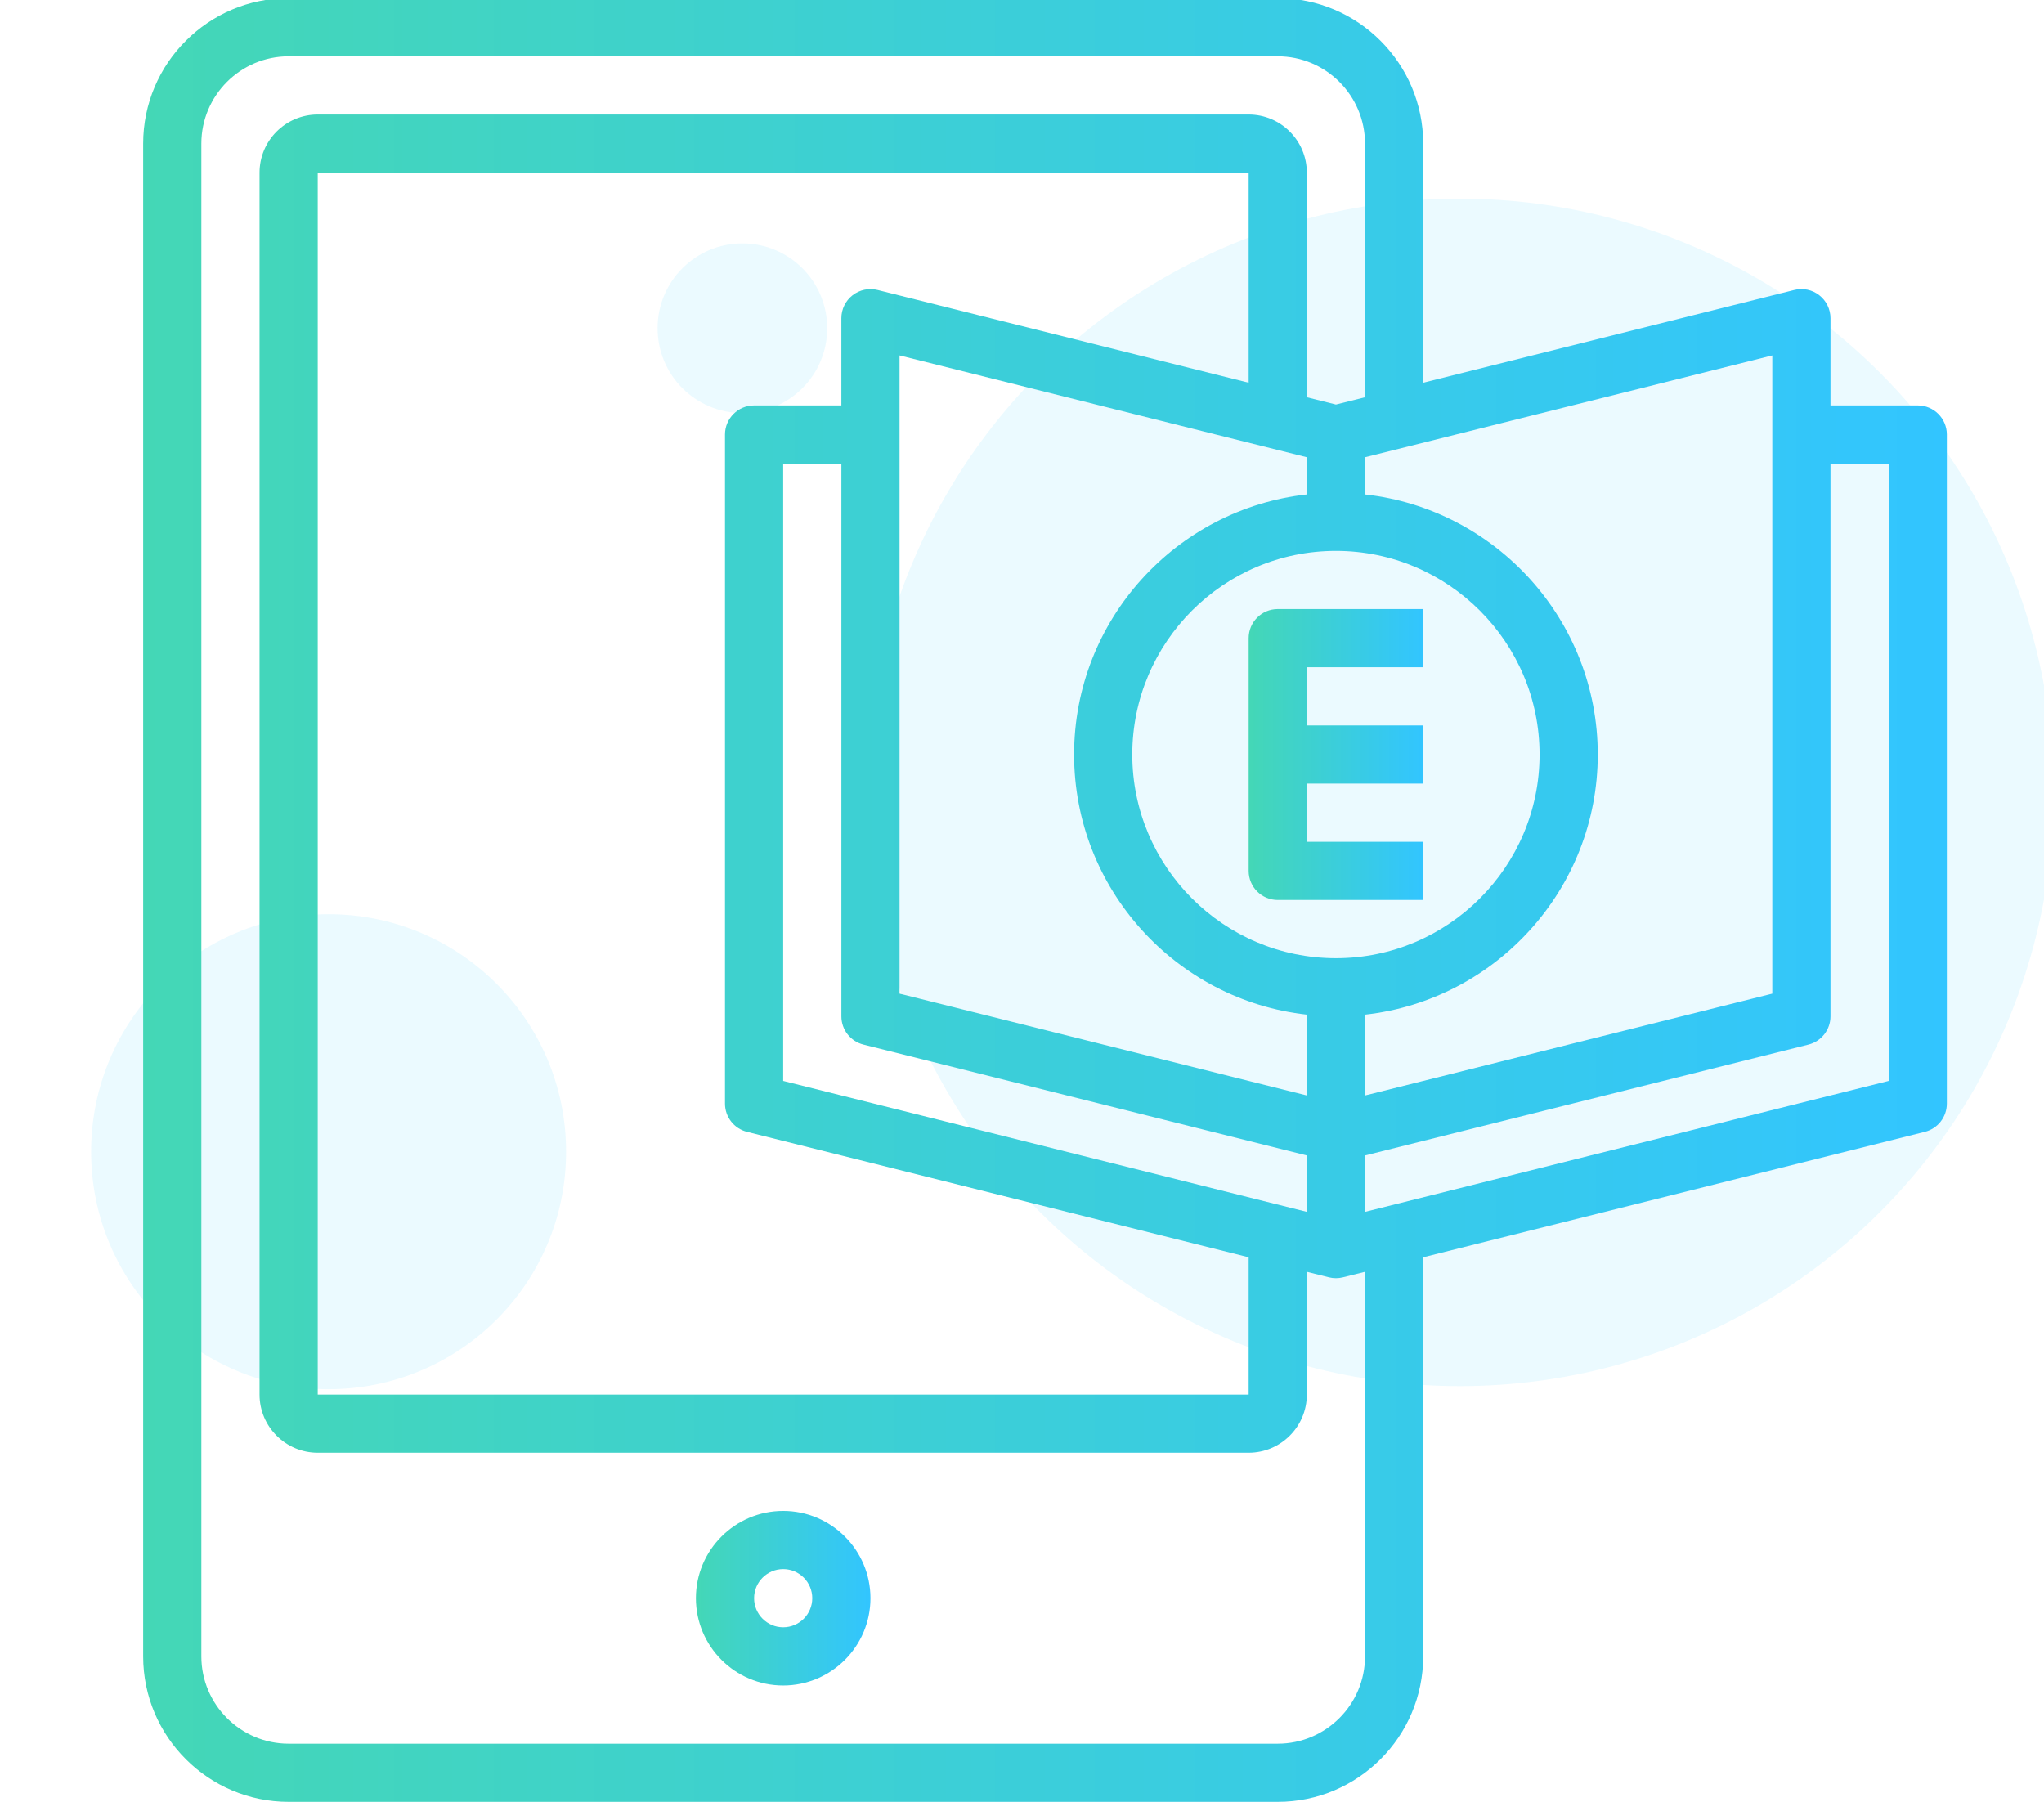
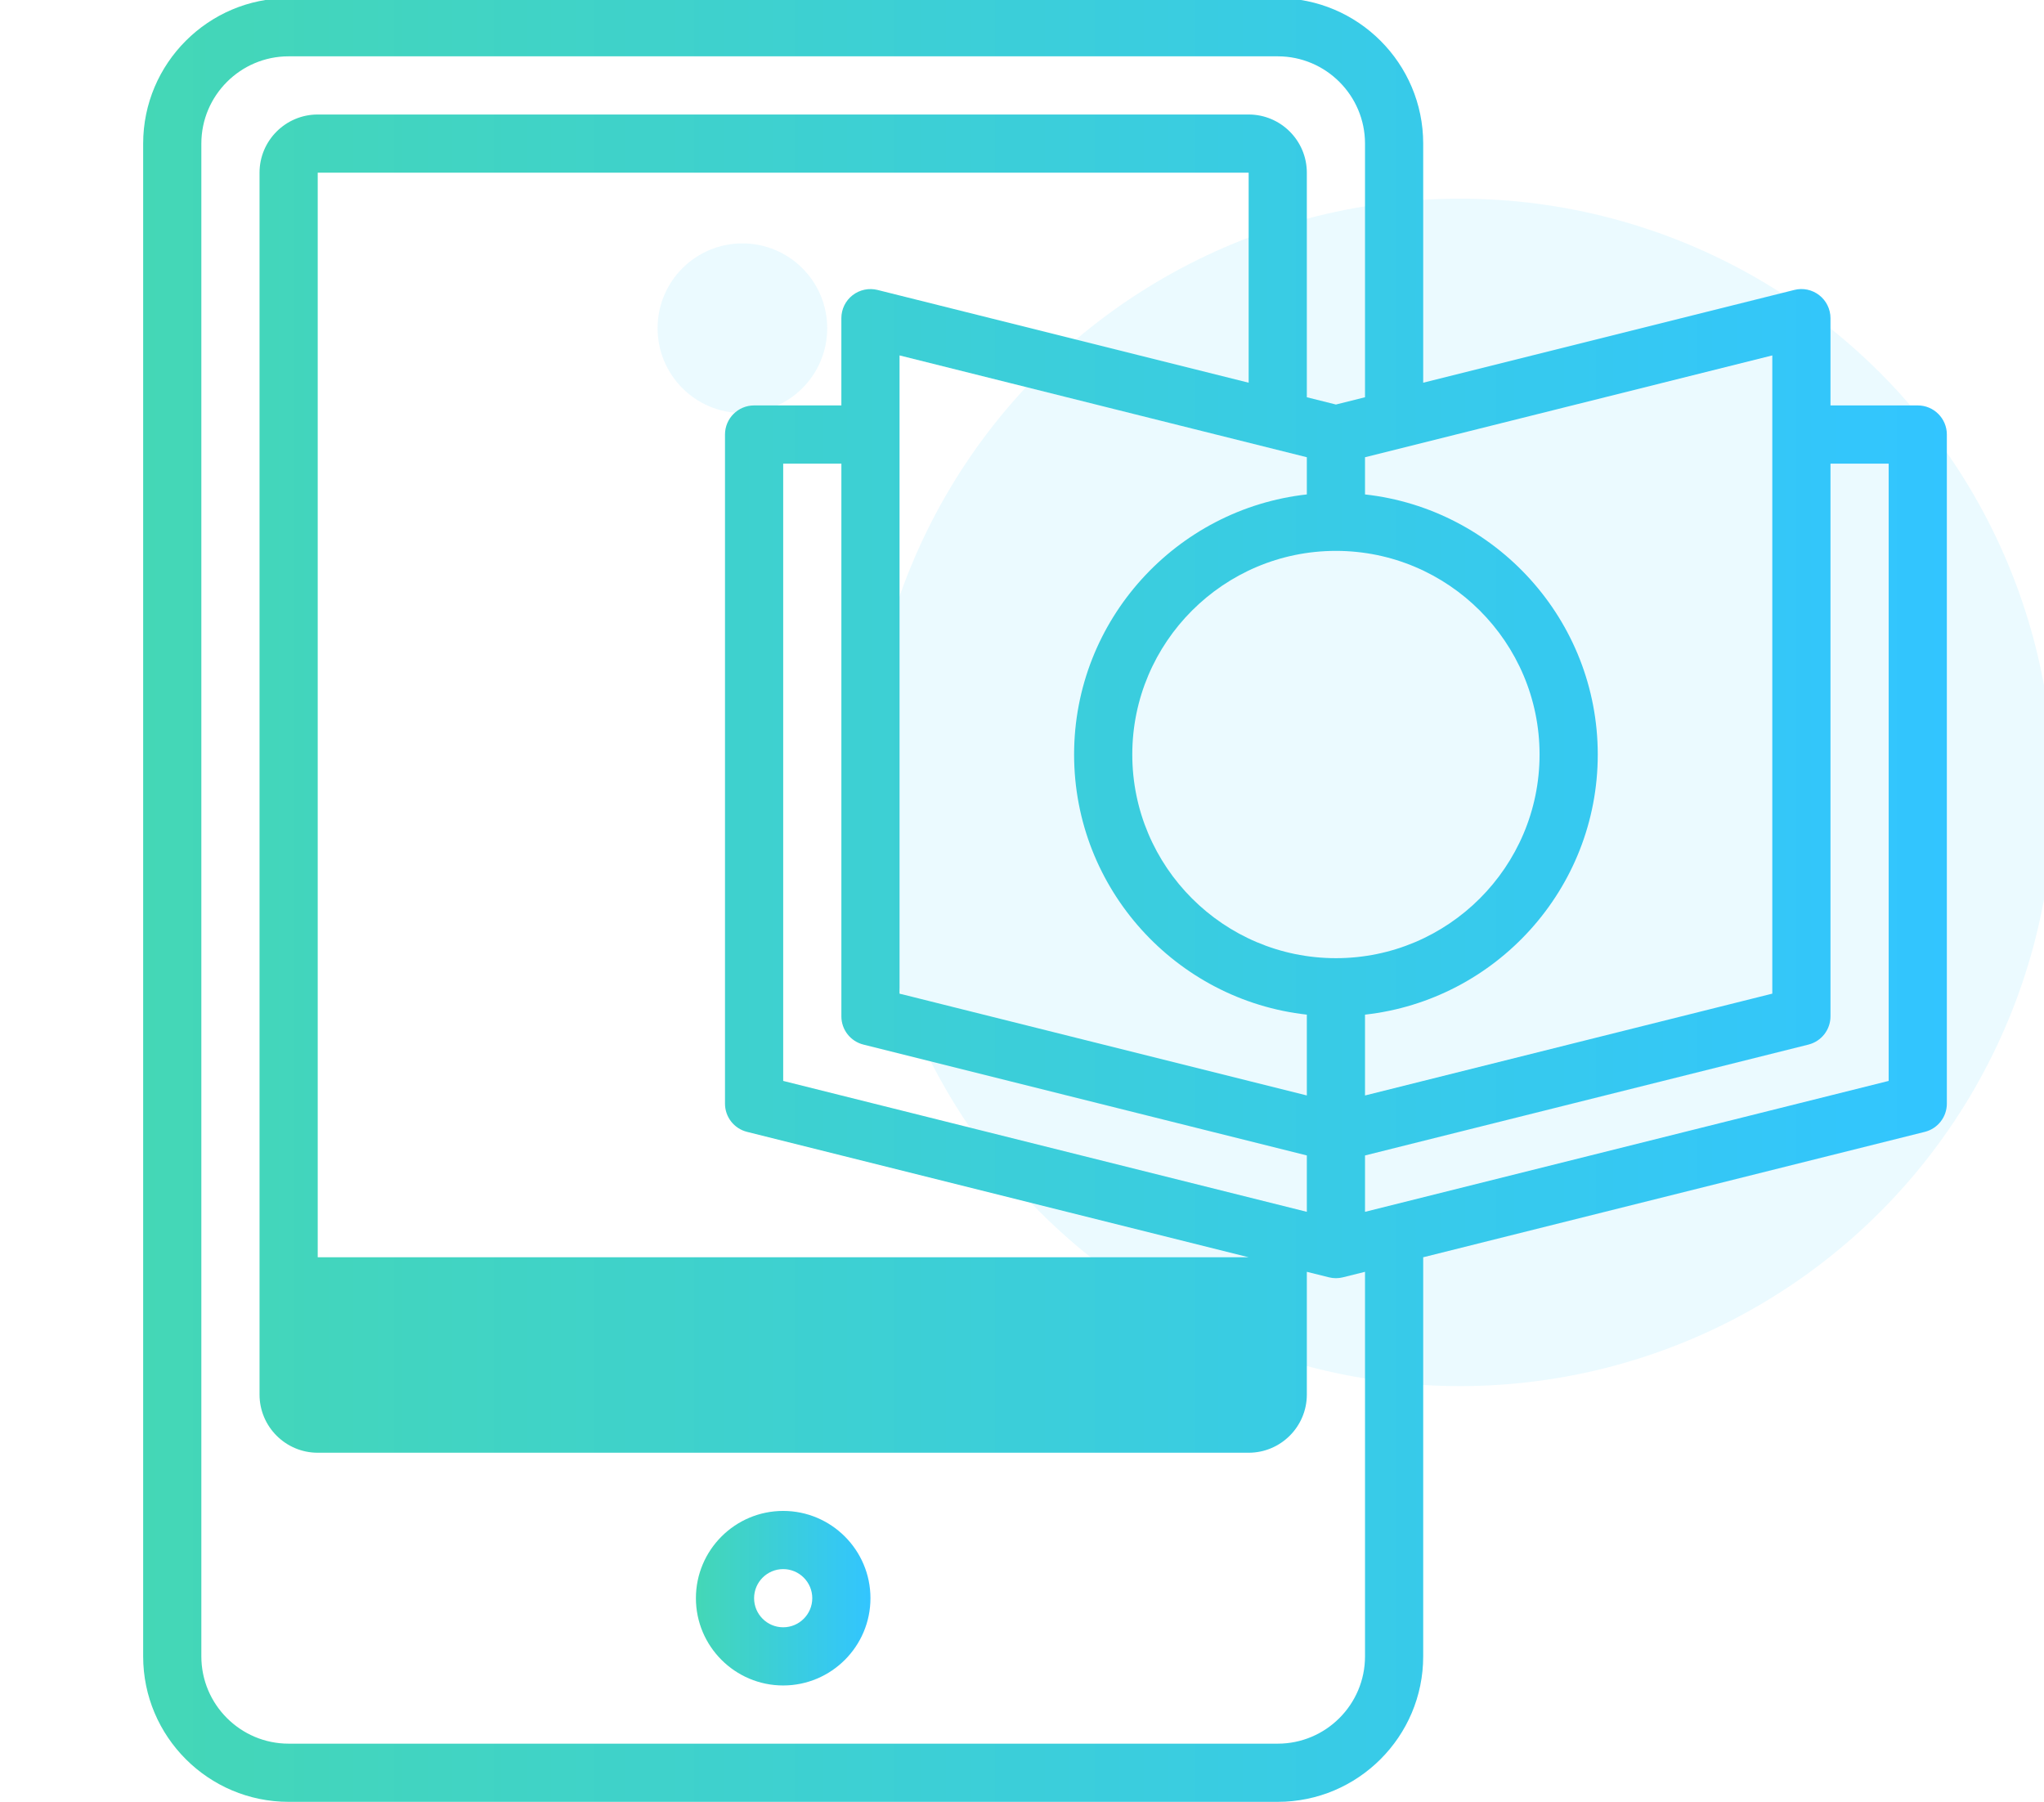
<svg xmlns="http://www.w3.org/2000/svg" version="1.1" id="Layer_1" x="0px" y="0px" width="421.5px" height="371.561px" viewBox="0 60.939 421.5 371.561" enable-background="new 0 60.939 421.5 371.561" xml:space="preserve">
  <g transform="translate(0 -7)">
    <circle opacity="0.08" fill="#00BBFF" enable-background="new    " cx="301.069" cy="231.34" r="122.432" />
-     <path opacity="0.08" fill="#00BBFF" enable-background="new    " d="M67.761,256.46c27.048,0,48.972,21.929,48.972,48.976   c0,27.045-21.924,48.967-48.972,48.967c-27.046,0-48.971-21.922-48.971-48.967C18.79,278.386,40.715,256.46,67.761,256.46z" />
    <path opacity="0.08" fill="#00BBFF" enable-background="new    " d="M153.09,118.131c9.663,0,17.494,7.829,17.494,17.49   c0,9.66-7.831,17.492-17.494,17.492c-9.658,0-17.487-7.832-17.487-17.492C135.603,125.96,143.433,118.131,153.09,118.131z" />
  </g>
  <g>
    <g>
      <linearGradient id="SVGID_1_" gradientUnits="userSpaceOnUse" x1="-20.367" y1="263.527" x2="351.576" y2="263.527" gradientTransform="matrix(1 0 0 1 49.89 -17)">
        <stop offset="0" style="stop-color:#44D7B6" />
        <stop offset="1" style="stop-color:#32C5FF" />
      </linearGradient>
-       <path fill="url(#SVGID_1_)" d="M395.468,144.543H377.47v-17.998c0-1.848-0.854-3.593-2.311-4.727    c-1.457-1.139-3.359-1.548-5.142-1.092l-76.535,19.131V90.551c0-16.54-13.456-29.996-29.995-29.996H59.518    c-16.541,0-29.996,13.456-29.996,29.996v311.955c0,16.539,13.455,29.994,29.996,29.994h203.969    c16.539,0,29.995-13.455,29.995-29.994v-82.304l103.437-25.86c2.67-0.667,4.547-3.064,4.547-5.82V150.542    C401.466,147.231,398.785,144.543,395.468,144.543L395.468,144.543z M269.487,310.834l-107.983-26.998V156.541h11.999v113.984    c0,2.753,1.871,5.151,4.546,5.82l91.439,22.861L269.487,310.834L269.487,310.834z M269.487,162.895    c-26.954,2.999-47.993,25.896-47.993,53.636c0,27.741,21.038,50.644,47.993,53.639v16.665l-83.988-20.997V134.23l83.988,20.997    V162.895z M275.486,258.526c-23.15,0-41.993-18.838-41.993-41.995c0-23.156,18.843-41.993,41.993-41.993    s41.993,18.837,41.993,41.993C317.479,239.689,298.635,258.526,275.486,258.526z M257.49,139.858l-76.538-19.131    c-1.782-0.443-3.684-0.042-5.14,1.092c-1.459,1.134-2.311,2.879-2.311,4.727v17.998h-17.998c-3.317,0-5.999,2.688-5.999,5.999    v137.979c0,2.756,1.871,5.153,4.546,5.82l103.438,25.86v28.311H65.518V96.55H257.49V139.858z M281.484,270.172    c26.954-3,47.994-25.9,47.994-53.64s-21.04-50.644-47.994-53.636v-7.668l83.988-20.997V265.84l-83.988,20.998V270.172z     M281.484,402.506c0,9.922-8.076,17.997-17.996,17.997H59.518c-9.922,0-17.998-8.075-17.998-17.997V90.551    c0-9.922,8.075-17.997,17.998-17.997h203.969c9.922,0,17.997,8.075,17.997,17.997v52.306l-5.999,1.5l-5.999-1.5V96.55    c0-6.616-5.381-11.998-11.997-11.998H65.518c-6.617,0-11.999,5.382-11.999,11.998v251.962c0,6.617,5.382,11.998,11.999,11.998    H257.49c6.616,0,11.997-5.381,11.997-11.998v-25.31l4.546,1.134c0.474,0.12,0.966,0.18,1.453,0.18c0.485,0,0.978-0.06,1.452-0.18    l4.547-1.134L281.484,402.506L281.484,402.506z M389.47,283.837l-107.985,26.997v-11.627l91.438-22.861    c2.668-0.669,4.547-3.067,4.547-5.82V156.541h12V283.837L389.47,283.837z" />
+       <path fill="url(#SVGID_1_)" d="M395.468,144.543H377.47v-17.998c0-1.848-0.854-3.593-2.311-4.727    c-1.457-1.139-3.359-1.548-5.142-1.092l-76.535,19.131V90.551c0-16.54-13.456-29.996-29.995-29.996H59.518    c-16.541,0-29.996,13.456-29.996,29.996v311.955c0,16.539,13.455,29.994,29.996,29.994h203.969    c16.539,0,29.995-13.455,29.995-29.994v-82.304l103.437-25.86c2.67-0.667,4.547-3.064,4.547-5.82V150.542    C401.466,147.231,398.785,144.543,395.468,144.543L395.468,144.543z M269.487,310.834l-107.983-26.998V156.541h11.999v113.984    c0,2.753,1.871,5.151,4.546,5.82l91.439,22.861L269.487,310.834L269.487,310.834z M269.487,162.895    c-26.954,2.999-47.993,25.896-47.993,53.636c0,27.741,21.038,50.644,47.993,53.639v16.665l-83.988-20.997V134.23l83.988,20.997    V162.895z M275.486,258.526c-23.15,0-41.993-18.838-41.993-41.995c0-23.156,18.843-41.993,41.993-41.993    s41.993,18.837,41.993,41.993C317.479,239.689,298.635,258.526,275.486,258.526z M257.49,139.858l-76.538-19.131    c-1.782-0.443-3.684-0.042-5.14,1.092c-1.459,1.134-2.311,2.879-2.311,4.727v17.998h-17.998c-3.317,0-5.999,2.688-5.999,5.999    v137.979c0,2.756,1.871,5.153,4.546,5.82l103.438,25.86H65.518V96.55H257.49V139.858z M281.484,270.172    c26.954-3,47.994-25.9,47.994-53.64s-21.04-50.644-47.994-53.636v-7.668l83.988-20.997V265.84l-83.988,20.998V270.172z     M281.484,402.506c0,9.922-8.076,17.997-17.996,17.997H59.518c-9.922,0-17.998-8.075-17.998-17.997V90.551    c0-9.922,8.075-17.997,17.998-17.997h203.969c9.922,0,17.997,8.075,17.997,17.997v52.306l-5.999,1.5l-5.999-1.5V96.55    c0-6.616-5.381-11.998-11.997-11.998H65.518c-6.617,0-11.999,5.382-11.999,11.998v251.962c0,6.617,5.382,11.998,11.999,11.998    H257.49c6.616,0,11.997-5.381,11.997-11.998v-25.31l4.546,1.134c0.474,0.12,0.966,0.18,1.453,0.18c0.485,0,0.978-0.06,1.452-0.18    l4.547-1.134L281.484,402.506L281.484,402.506z M389.47,283.837l-107.985,26.997v-11.627l91.438-22.861    c2.668-0.669,4.547-3.067,4.547-5.82V156.541h12V283.837L389.47,283.837z" />
      <linearGradient id="SVGID_2_" gradientUnits="userSpaceOnUse" x1="207.6" y1="233.531" x2="243.593" y2="233.531" gradientTransform="matrix(1 0 0 1 49.89 -17)">
        <stop offset="0" style="stop-color:#44D7B6" />
        <stop offset="1" style="stop-color:#32C5FF" />
      </linearGradient>
-       <path fill="url(#SVGID_2_)" d="M257.49,192.535v47.993c0,3.312,2.681,5.999,5.998,5.999h29.995v-11.999h-23.996v-11.998h23.996    v-11.999h-23.996v-11.998h23.996v-11.999h-29.995C260.17,186.537,257.49,189.224,257.49,192.535z" />
      <linearGradient id="SVGID_3_" gradientUnits="userSpaceOnUse" x1="93.617" y1="407.507" x2="129.611" y2="407.507" gradientTransform="matrix(1 0 0 1 49.89 -17)">
        <stop offset="0" style="stop-color:#44D7B6" />
        <stop offset="1" style="stop-color:#32C5FF" />
      </linearGradient>
      <path fill="url(#SVGID_3_)" d="M161.503,372.51c-9.923,0-17.997,8.075-17.997,17.995c0,9.926,8.074,17.999,17.997,17.999    c9.92,0,17.997-8.073,17.997-17.999C179.5,380.585,171.425,372.51,161.503,372.51z M161.503,396.506    c-3.312,0-5.999-2.692-5.999-6.001c0-3.303,2.688-5.998,5.999-5.998c3.312,0,5.998,2.695,5.998,5.998    C167.501,393.813,164.815,396.506,161.503,396.506z" />
    </g>
  </g>
</svg>